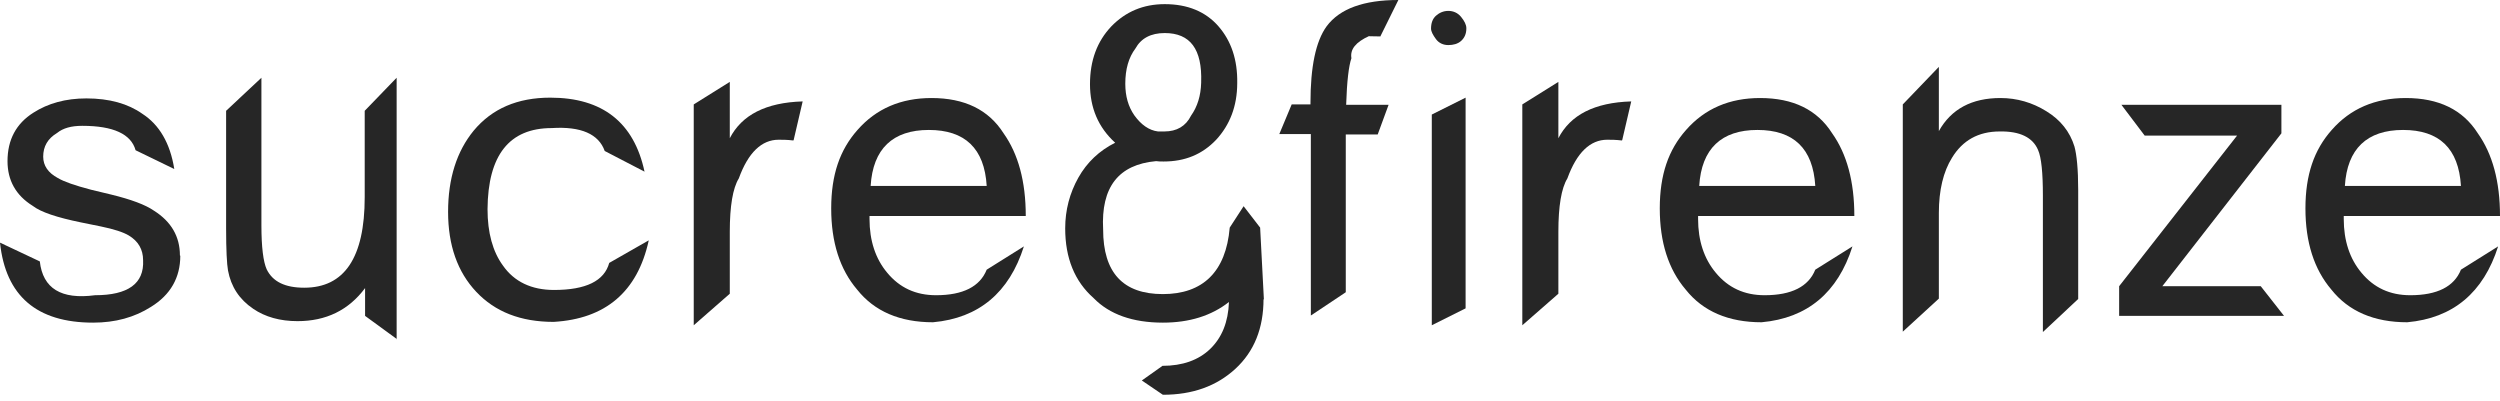
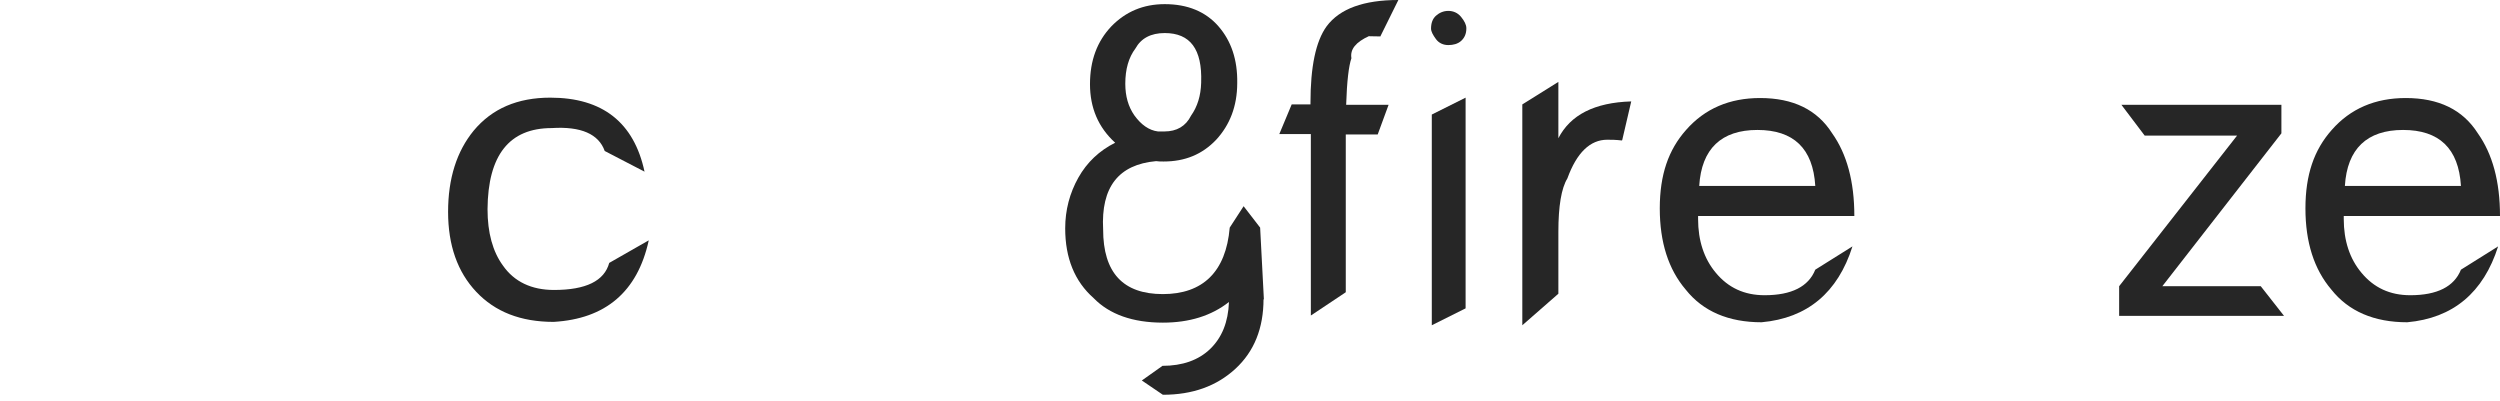
<svg xmlns="http://www.w3.org/2000/svg" width="212" height="34" viewBox="0 0 212 34" fill="none">
-   <path d="M15.289 21.691C15.289 23.538 14.46 25.003 12.804 26.022C11.403 26.914 9.778 27.36 7.899 27.36C3.121 27.36 0.478 25.099 0 20.576L3.376 22.168C3.631 24.462 5.192 25.417 8.058 25.035C10.861 25.035 12.231 24.047 12.135 22.073C12.135 21.149 11.721 20.448 10.925 19.971C10.447 19.684 9.651 19.429 8.568 19.206L6.848 18.856C4.841 18.442 3.472 17.996 2.771 17.454C1.338 16.562 0.637 15.289 0.637 13.664C0.637 11.849 1.37 10.479 2.835 9.555C4.077 8.759 5.574 8.345 7.326 8.345C9.269 8.345 10.861 8.791 12.072 9.651C13.505 10.575 14.428 12.135 14.779 14.333L11.498 12.74C11.116 11.371 9.619 10.67 6.975 10.67C6.052 10.67 5.351 10.861 4.841 11.275C4.045 11.753 3.663 12.422 3.663 13.282C3.663 14.046 4.077 14.652 4.905 15.097C5.447 15.416 6.37 15.734 7.708 16.085L9.428 16.499C11.116 16.913 12.326 17.359 13.059 17.868C14.524 18.792 15.257 20.066 15.257 21.659L15.289 21.691Z" fill="#262626" />
-   <path d="M33.666 28.762L30.959 26.787V24.43C29.558 26.309 27.647 27.233 25.226 27.233C23.761 27.233 22.487 26.882 21.468 26.182C20.289 25.385 19.588 24.302 19.334 22.933C19.238 22.391 19.174 21.213 19.174 19.366V9.396L22.168 6.593V19.111C22.168 20.958 22.328 22.2 22.614 22.837C23.124 23.888 24.175 24.398 25.799 24.398C29.207 24.398 30.927 21.85 30.927 16.722V9.396L33.635 6.593V28.762H33.666Z" fill="#262626" />
  <path d="M55.007 20.416C54.051 24.748 51.344 27.041 46.948 27.296C44.145 27.296 41.98 26.436 40.387 24.748C38.794 23.06 37.998 20.798 37.998 17.964C37.998 15.129 38.731 12.836 40.164 11.084C41.725 9.205 43.891 8.281 46.662 8.281C51.089 8.281 53.764 10.383 54.656 14.556L51.28 12.804C50.77 11.37 49.273 10.702 46.789 10.861C43.19 10.861 41.374 13.154 41.343 17.741C41.343 19.747 41.788 21.34 42.648 22.518C43.604 23.888 45.069 24.589 46.98 24.589C49.687 24.589 51.248 23.824 51.662 22.295L55.007 20.384V20.416Z" fill="#262626" />
-   <path d="M67.269 11.912C66.76 11.849 66.346 11.849 66.027 11.849C64.594 11.849 63.447 12.932 62.651 15.129C62.141 15.957 61.886 17.486 61.886 19.652V24.908L58.829 27.583V8.855L61.886 6.944V11.721C62.906 9.746 64.944 8.695 68.066 8.6L67.301 11.88L67.269 11.912Z" fill="#262626" />
-   <path d="M86.985 18.314H73.735V18.569C73.735 20.416 74.245 21.945 75.232 23.124C76.283 24.398 77.653 25.035 79.373 25.035C81.666 25.035 83.099 24.302 83.672 22.869L86.826 20.894C85.584 24.812 83.004 26.978 79.118 27.328C76.315 27.328 74.149 26.404 72.684 24.557C71.219 22.837 70.486 20.544 70.486 17.677C70.486 14.811 71.219 12.708 72.716 11.02C74.308 9.205 76.41 8.313 78.99 8.313C81.793 8.313 83.832 9.3 85.106 11.307C86.348 13.059 86.985 15.384 86.985 18.314ZM83.672 15.766C83.481 12.581 81.825 11.02 78.767 11.02C75.71 11.02 74.022 12.613 73.831 15.766H83.672Z" fill="#262626" />
  <path d="M107.147 25.354C107.147 27.838 106.35 29.813 104.758 31.278C103.165 32.743 101.127 33.476 98.611 33.476L96.827 32.265L98.579 31.023C100.267 31.023 101.636 30.545 102.624 29.59C103.611 28.634 104.153 27.328 104.216 25.608C102.719 26.787 100.84 27.36 98.611 27.36C96.062 27.36 94.088 26.66 92.75 25.29C91.126 23.857 90.329 21.882 90.329 19.366C90.329 17.805 90.712 16.372 91.444 15.066C92.177 13.76 93.228 12.773 94.566 12.104C93.132 10.798 92.431 9.141 92.431 7.135C92.431 5.128 93.037 3.504 94.247 2.23C95.457 0.988 96.954 0.351 98.77 0.351C100.713 0.351 102.242 0.988 103.325 2.23C104.407 3.472 104.949 5.065 104.917 7.039C104.917 9.014 104.28 10.607 103.133 11.849C101.955 13.091 100.49 13.696 98.674 13.696C98.451 13.696 98.228 13.696 98.037 13.664C94.852 13.951 93.355 15.862 93.546 19.461C93.546 23.124 95.234 24.939 98.611 24.939C101.987 24.939 103.962 23.06 104.28 19.302L105.459 17.486L106.86 19.302L107.179 25.417L107.147 25.354ZM101.859 6.976C101.955 4.173 100.936 2.803 98.77 2.803C97.591 2.803 96.763 3.249 96.285 4.109C95.712 4.873 95.425 5.861 95.425 7.103C95.425 8.154 95.68 9.046 96.19 9.778C96.763 10.575 97.432 11.053 98.197 11.148H98.738C99.789 11.148 100.554 10.702 100.999 9.81C101.541 9.046 101.828 8.122 101.859 7.007V6.976Z" fill="#262626" />
  <path d="M117.116 3.09C116.224 3.09 115.874 3.058 116.097 3.058C114.982 3.567 114.472 4.172 114.6 4.937C114.377 5.574 114.218 6.88 114.154 8.886H117.753L116.829 11.403H114.122V24.78L111.16 26.755V11.371H108.484L109.535 8.855H111.128V8.727C111.128 5.669 111.574 3.504 112.498 2.23C113.612 0.733 115.651 0 118.581 0L117.052 3.09H117.116Z" fill="#262626" />
  <path d="M124.346 2.421C124.346 2.866 124.187 3.217 123.9 3.472C123.614 3.726 123.231 3.822 122.817 3.822C122.403 3.822 122.021 3.663 121.766 3.312C121.511 2.962 121.352 2.675 121.352 2.421C121.352 1.975 121.48 1.592 121.766 1.338C122.053 1.083 122.403 0.924 122.817 0.924C123.231 0.924 123.614 1.083 123.9 1.433C124.187 1.784 124.346 2.102 124.346 2.389V2.421ZM124.283 26.149L121.416 27.583V9.714L124.283 8.281V26.213V26.149Z" fill="#262626" />
  <path d="M137.532 11.912C137.023 11.849 136.609 11.849 136.29 11.849C134.857 11.849 133.71 12.932 132.914 15.129C132.404 15.957 132.15 17.486 132.15 19.652V24.908L129.092 27.583V8.855L132.15 6.944V11.721C133.169 9.746 135.207 8.695 138.329 8.6L137.564 11.88L137.532 11.912Z" fill="#262626" />
  <path d="M157.248 18.314H143.998V18.569C143.998 20.416 144.508 21.945 145.495 23.124C146.546 24.398 147.916 25.035 149.636 25.035C151.929 25.035 153.362 24.302 153.936 22.869L157.089 20.894C155.847 24.812 153.267 26.978 149.381 27.328C146.578 27.328 144.412 26.404 142.947 24.557C141.482 22.837 140.749 20.544 140.749 17.677C140.749 14.811 141.482 12.708 142.979 11.02C144.572 9.205 146.674 8.313 149.254 8.313C152.057 8.313 154.095 9.3 155.369 11.307C156.611 13.059 157.248 15.384 157.248 18.314ZM153.936 15.766C153.745 12.581 152.088 11.02 149.031 11.02C145.973 11.02 144.285 12.613 144.094 15.766H153.936Z" fill="#262626" />
-   <path d="M176.231 25.354L173.237 28.157V16.595C173.237 14.652 173.11 13.346 172.823 12.709C172.378 11.658 171.295 11.116 169.575 11.148C167.759 11.148 166.421 11.912 165.53 13.378C164.797 14.556 164.415 16.117 164.415 18.06V25.322L161.357 28.125V8.855L164.415 5.67V11.116C165.466 9.237 167.218 8.313 169.638 8.313C171.04 8.313 172.346 8.696 173.524 9.428C174.734 10.161 175.531 11.18 175.913 12.422C176.104 13.123 176.231 14.333 176.231 16.117V25.354Z" fill="#262626" />
  <path d="M193.718 26.787H179.703V24.27L189.704 11.498H181.869L179.894 8.886H193.463V11.307L183.366 24.27H191.711L193.686 26.787H193.718Z" fill="#262626" />
  <path d="M212 18.314H198.75V18.569C198.75 20.416 199.26 21.945 200.247 23.124C201.298 24.398 202.668 25.035 204.388 25.035C206.681 25.035 208.114 24.302 208.688 22.869L211.841 20.894C210.599 24.812 208.019 26.978 204.133 27.328C201.33 27.328 199.164 26.404 197.699 24.557C196.234 22.837 195.501 20.544 195.501 17.677C195.501 14.811 196.234 12.708 197.731 11.02C199.323 9.205 201.426 8.313 204.005 8.313C206.808 8.313 208.847 9.3 210.121 11.307C211.363 13.059 212 15.384 212 18.314ZM208.688 15.766C208.496 12.581 206.84 11.02 203.782 11.02C200.725 11.02 199.037 12.613 198.846 15.766H208.688Z" fill="#262626" />
</svg>